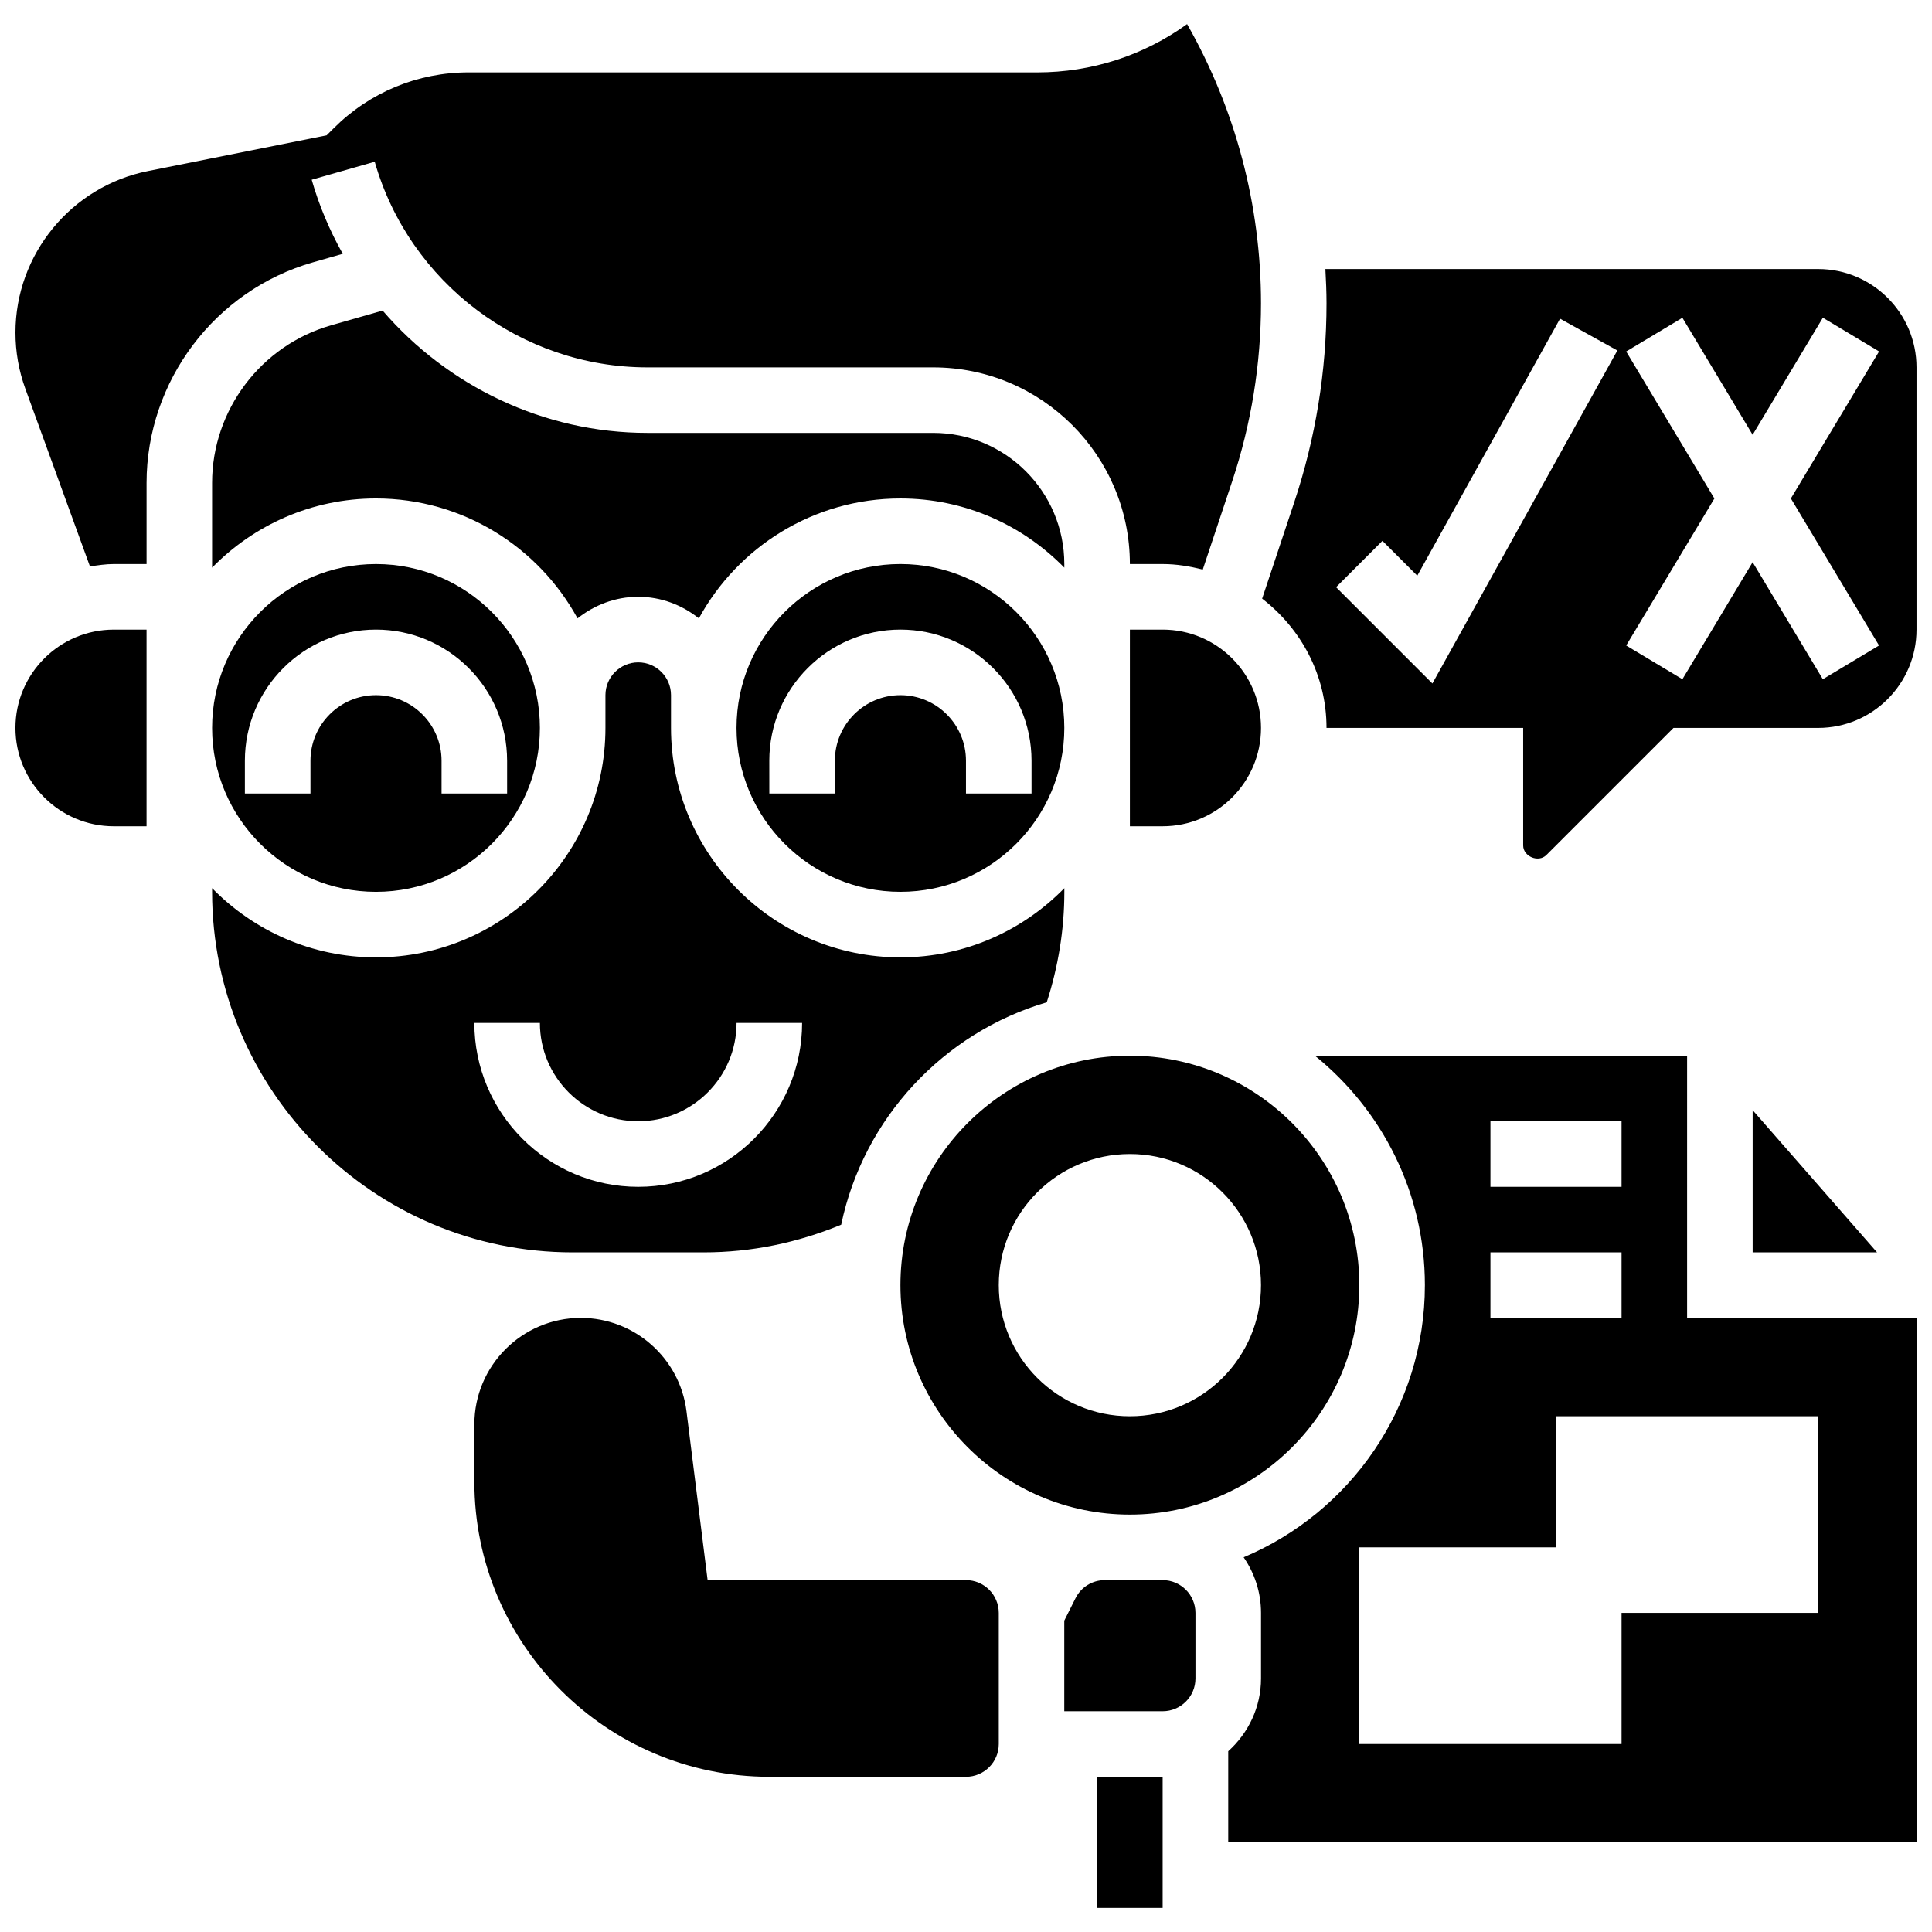
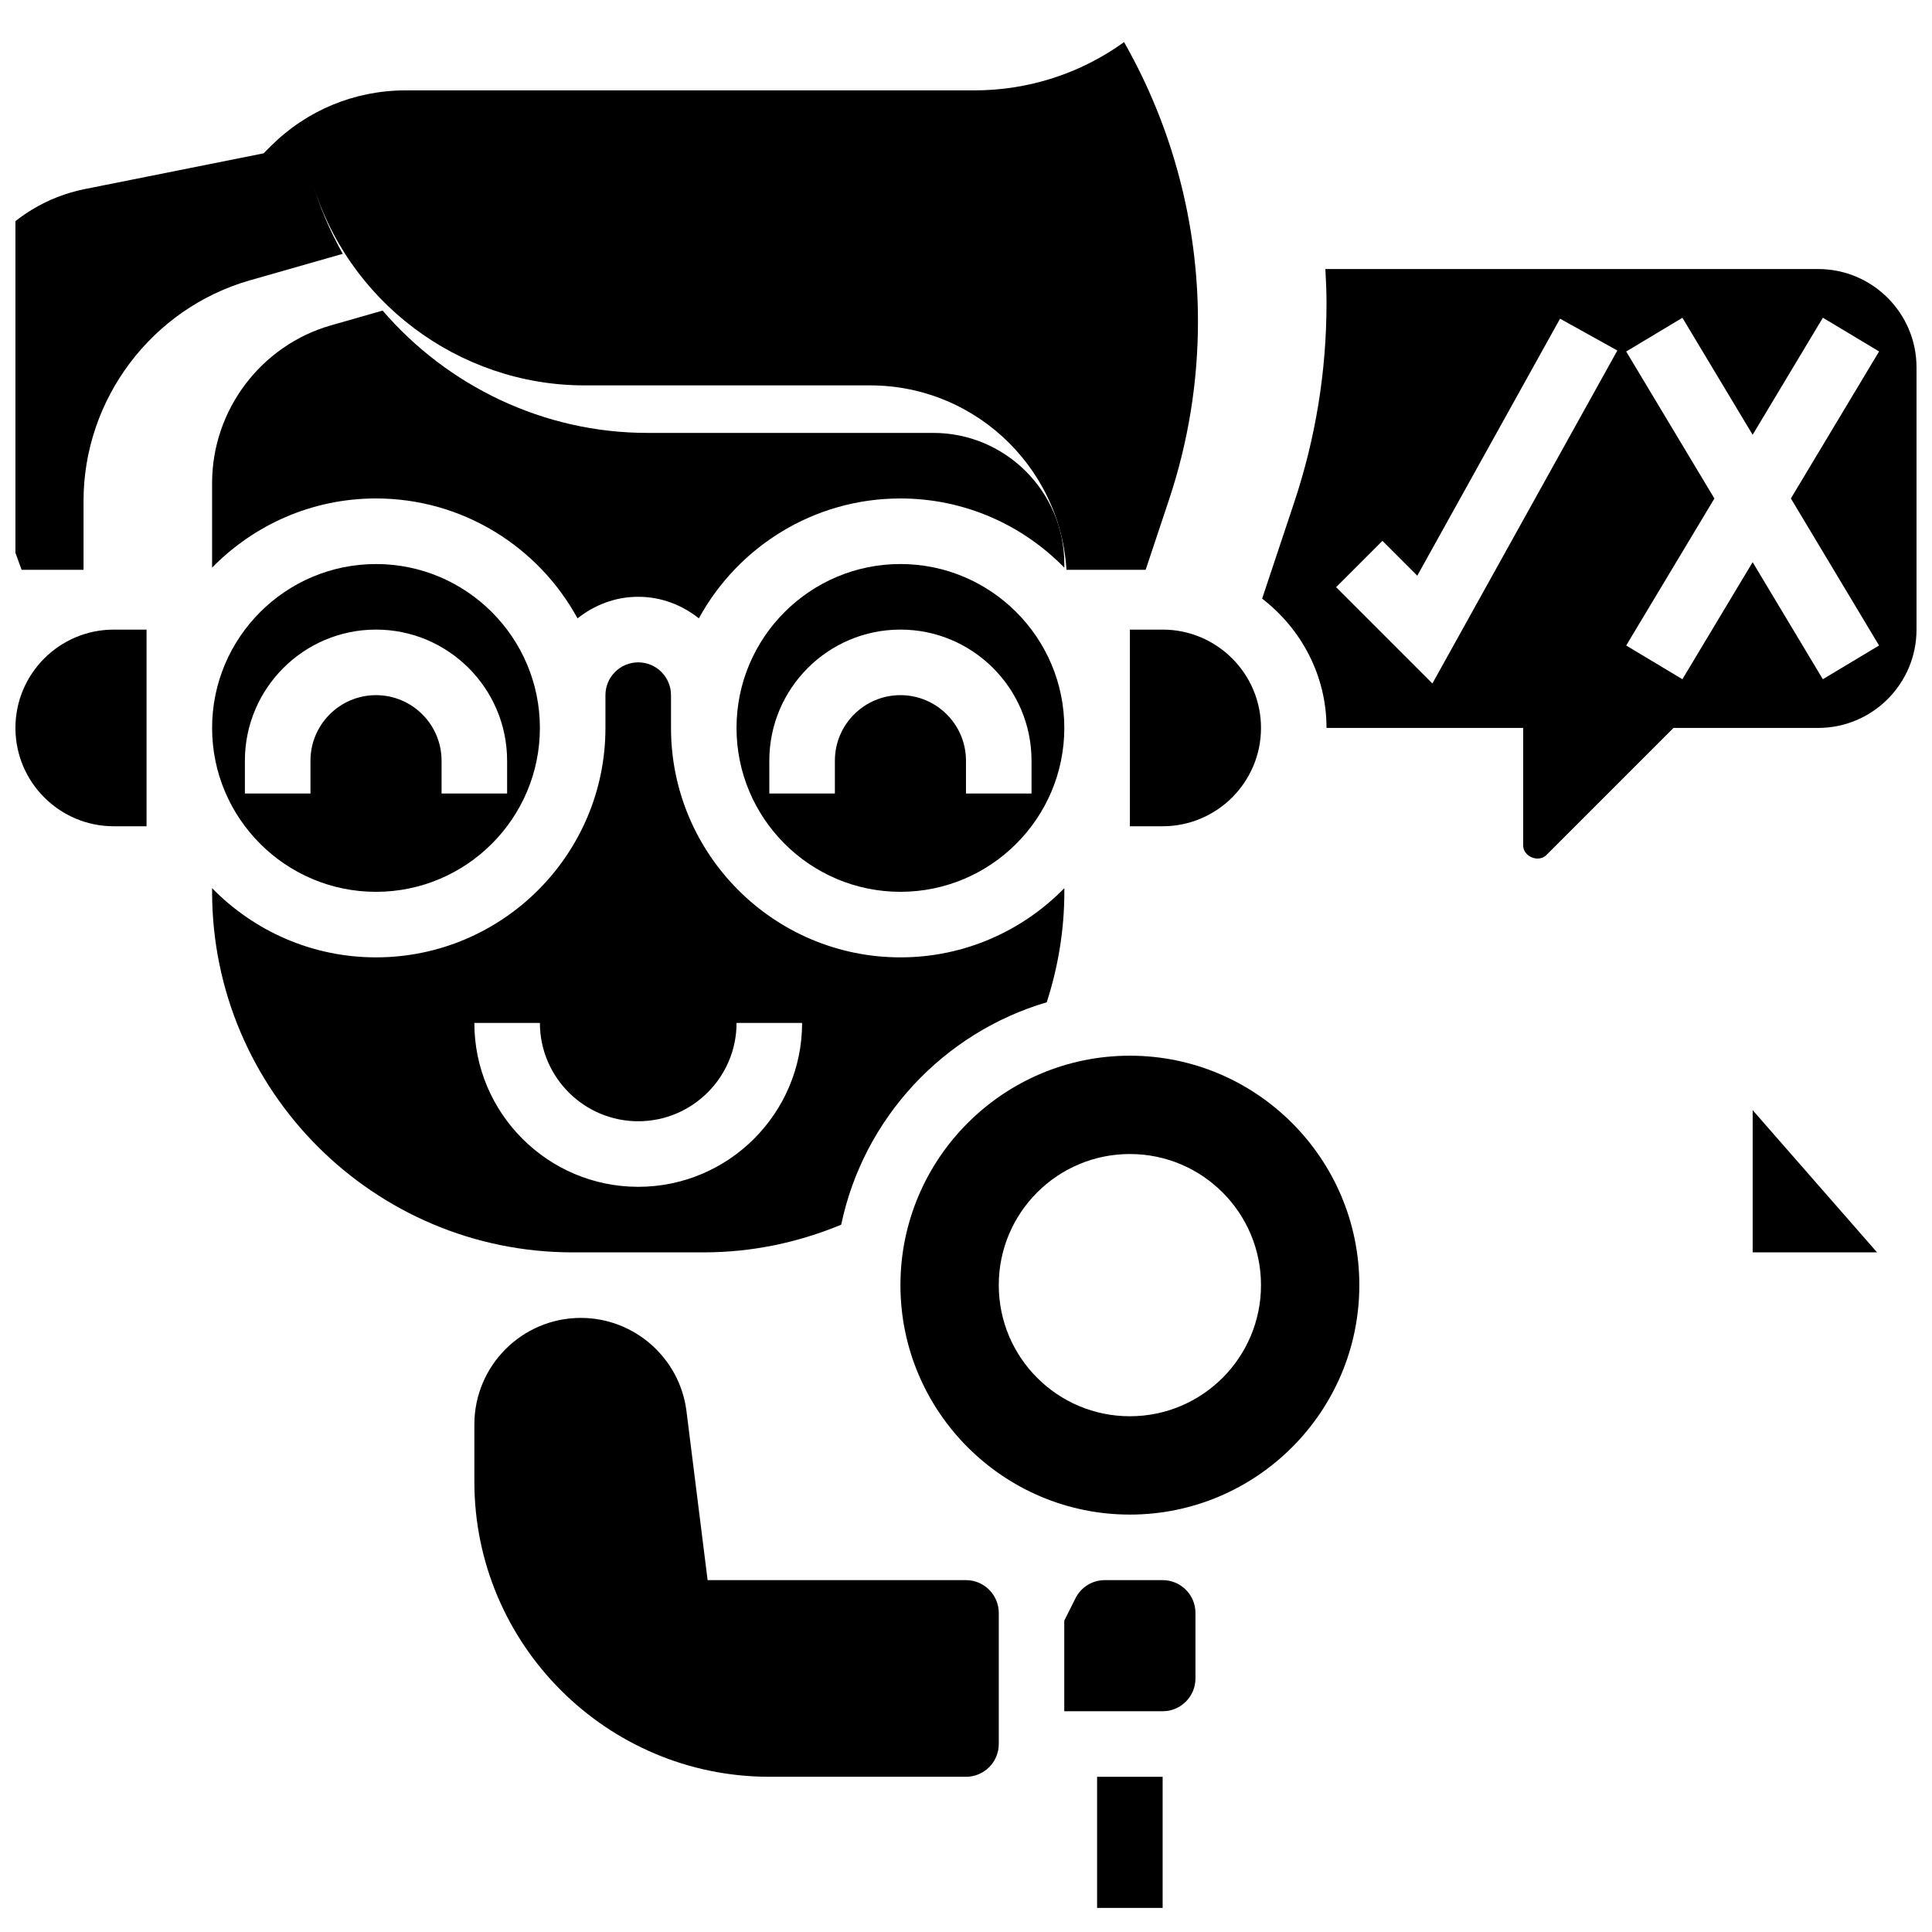
<svg xmlns="http://www.w3.org/2000/svg" width="800px" height="800px" version="1.1" viewBox="144 144 512 512">
  <defs>
    <clipPath id="d">
      <path d="m148.09 150h330.91v145h-330.91z" />
    </clipPath>
    <clipPath id="c">
      <path d="m469 423h182.9v210h-182.9z" />
    </clipPath>
    <clipPath id="b">
      <path d="m148.09 310h34.906v53h-34.906z" />
    </clipPath>
    <clipPath id="a">
      <path d="m478 215h173.9v157h-173.9z" />
    </clipPath>
  </defs>
  <path d="m478.18 336.91c0-14.367-11.691-26.059-26.059-26.059h-8.688v52.117h8.688c14.367 0 26.059-11.691 26.059-26.059z" />
  <path d="m382.62 380.34c23.949 0 43.434-19.484 43.434-43.434 0-23.949-19.484-43.434-43.434-43.434s-43.434 19.484-43.434 43.434c0.004 23.949 19.484 43.434 43.434 43.434zm-34.746-34.746c0-19.164 15.582-34.746 34.746-34.746s34.746 15.582 34.746 34.746v8.688h-17.371v-8.688c0-9.582-7.793-17.371-17.371-17.371-9.582 0-17.371 7.793-17.371 17.371v8.688h-17.371z" />
  <path d="m399.99 562.75h-68.465l-5.602-44.77c-1.762-14.09-13.793-24.711-27.996-24.723-15.559 0-28.215 12.656-28.215 28.223v15.199c0 43.102 35.066 78.176 78.176 78.188h52.109c4.785 0 8.688-3.891 8.688-8.688v-34.746c-0.008-4.793-3.906-8.684-8.695-8.684z" />
  <path d="m330.51 475.89c12.664 0 24.867-2.555 36.414-7.332 5.906-28.23 27.094-50.875 54.473-58.945 3.039-9.426 4.664-19.23 4.664-29.273v-0.965c-11.051 11.293-26.426 18.336-43.434 18.336-33.531 0-60.805-27.285-60.805-60.805v-8.688c0-4.793-3.898-8.688-8.688-8.688-4.785 0-8.688 3.891-8.688 8.688v8.688c0 33.52-27.273 60.805-60.805 60.805-17.008 0-32.383-7.035-43.434-18.336v0.965c0 52.684 42.867 95.551 95.551 95.551zm-60.805-60.805h17.371c0 14.367 11.691 26.059 26.059 26.059 14.367 0 26.059-11.691 26.059-26.059h17.371c0 23.949-19.484 43.434-43.434 43.434-23.941 0-43.426-19.492-43.426-43.434z" />
  <g clip-path="url(#d)">
-     <path d="m226.94 213.52 7.894-2.258c-3.441-6.133-6.246-12.684-8.234-19.633l16.703-4.769c9.164 32.086 38.879 54.5 72.262 54.5h75.746c28.742 0 52.117 23.375 52.117 52.117h8.688c3.684 0 7.199 0.598 10.625 1.469l7.766-23.297c5.09-15.27 7.668-31.176 7.668-47.27 0-25.973-6.758-51.469-19.586-73.992-11.5 8.305-25.27 12.797-39.73 12.797l-150.64-0.004c-13.523 0-26.242 5.266-35.805 14.828l-1.859 1.859-47.375 9.469c-20.328 4.074-35.086 22.062-35.086 42.797 0 5.109 0.887 10.129 2.625 14.906l17.121 47.07c2.074-0.301 4.148-0.633 6.312-0.633h8.688v-21.5c0-27.004 18.137-51.047 44.102-58.457z" />
+     <path d="m226.94 213.52 7.894-2.258c-3.441-6.133-6.246-12.684-8.234-19.633c9.164 32.086 38.879 54.5 72.262 54.5h75.746c28.742 0 52.117 23.375 52.117 52.117h8.688c3.684 0 7.199 0.598 10.625 1.469l7.766-23.297c5.09-15.27 7.668-31.176 7.668-47.27 0-25.973-6.758-51.469-19.586-73.992-11.5 8.305-25.27 12.797-39.73 12.797l-150.64-0.004c-13.523 0-26.242 5.266-35.805 14.828l-1.859 1.859-47.375 9.469c-20.328 4.074-35.086 22.062-35.086 42.797 0 5.109 0.887 10.129 2.625 14.906l17.121 47.07c2.074-0.301 4.148-0.633 6.312-0.633h8.688v-21.5c0-27.004 18.137-51.047 44.102-58.457z" />
  </g>
  <path d="m200.21 336.91c0 23.949 19.484 43.434 43.434 43.434s43.434-19.484 43.434-43.434-19.484-43.434-43.434-43.434-43.434 19.484-43.434 43.434zm78.18 8.684v8.688h-17.371v-8.688c0-9.582-7.793-17.371-17.371-17.371-9.582 0-17.371 7.793-17.371 17.371v8.688h-17.379v-8.688c0-19.164 15.582-34.746 34.746-34.746 19.16 0.004 34.746 15.586 34.746 34.746z" />
  <path d="m434.74 614.87h17.371v34.746h-17.371z" />
  <path d="m297.05 307.87c4.449-3.519 9.98-5.715 16.078-5.715 6.098 0 11.641 2.188 16.078 5.715 10.32-18.91 30.395-31.773 53.414-31.773 17.008 0 32.383 7.035 43.434 18.336v-0.965c0-19.164-15.582-34.746-34.746-34.746h-75.746c-27.5 0-52.934-12.395-70.168-32.418l-13.691 3.918c-18.543 5.301-31.496 22.465-31.496 41.754v22.453c11.051-11.293 26.426-18.336 43.434-18.336 23.02 0.012 43.082 12.867 53.41 31.777z" />
  <path d="m443.43 545.38c33.531 0 60.805-27.285 60.805-60.805s-27.273-60.805-60.805-60.805-60.805 27.285-60.805 60.805 27.277 60.805 60.805 60.805zm0-95.551c19.188 0 34.746 15.559 34.746 34.746s-15.559 34.746-34.746 34.746-34.746-15.559-34.746-34.746c0-19.199 15.559-34.746 34.746-34.746z" />
  <path d="m608.47 475.89h32.973l-32.973-37.691z" />
  <g clip-path="url(#c)">
-     <path d="m591.1 423.77h-98.641c17.754 14.34 29.152 36.258 29.152 60.805 0 32.434-19.855 60.301-48.035 72.121 2.891 4.195 4.606 9.27 4.606 14.742v17.371c0 7.672-3.394 14.508-8.688 19.285v24.148h182.41v-138.98h-60.805zm-52.117 17.371h34.746v17.371h-34.746zm0 34.746h34.746v17.371h-34.746zm86.863 43.434v52.117h-52.117v34.746h-69.492v-52.117h52.117v-34.746z" />
-   </g>
+     </g>
  <g clip-path="url(#b)">
    <path d="m148.09 336.91c0 14.367 11.691 26.059 26.059 26.059h8.688v-52.117h-8.688c-14.367 0-26.059 11.68-26.059 26.059z" />
  </g>
  <path d="m452.12 562.75h-15.332c-3.309 0-6.289 1.84-7.773 4.805l-2.973 5.934v24.008h26.078c4.785 0 8.688-3.891 8.688-8.688v-17.371c0-4.797-3.902-8.688-8.688-8.688z" />
  <g clip-path="url(#a)">
    <path d="m625.84 215.3h-130.6c0.164 3.012 0.301 6.035 0.301 9.078 0 17.965-2.883 35.719-8.566 52.77l-8.496 25.496c10.305 7.945 17.062 20.27 17.062 34.266h52.117v31.148c0 2.938 4.047 4.637 6.148 2.535l33.688-33.688 38.344 0.004c14.367 0 26.059-11.691 26.059-26.059v-69.492c0-14.375-11.691-26.059-26.059-26.059zm-102.24 109.83-25.52-25.52 12.281-12.281 9.234 9.234 37.836-68.109 15.184 8.434zm118.37-10.066-14.898 8.938-18.605-31.02-18.613 31.02-14.898-8.938 23.375-38.957-23.375-38.957 14.898-8.938 18.613 31.008 18.613-31.02 14.898 8.938-23.375 38.957z" />
  </g>
</svg>